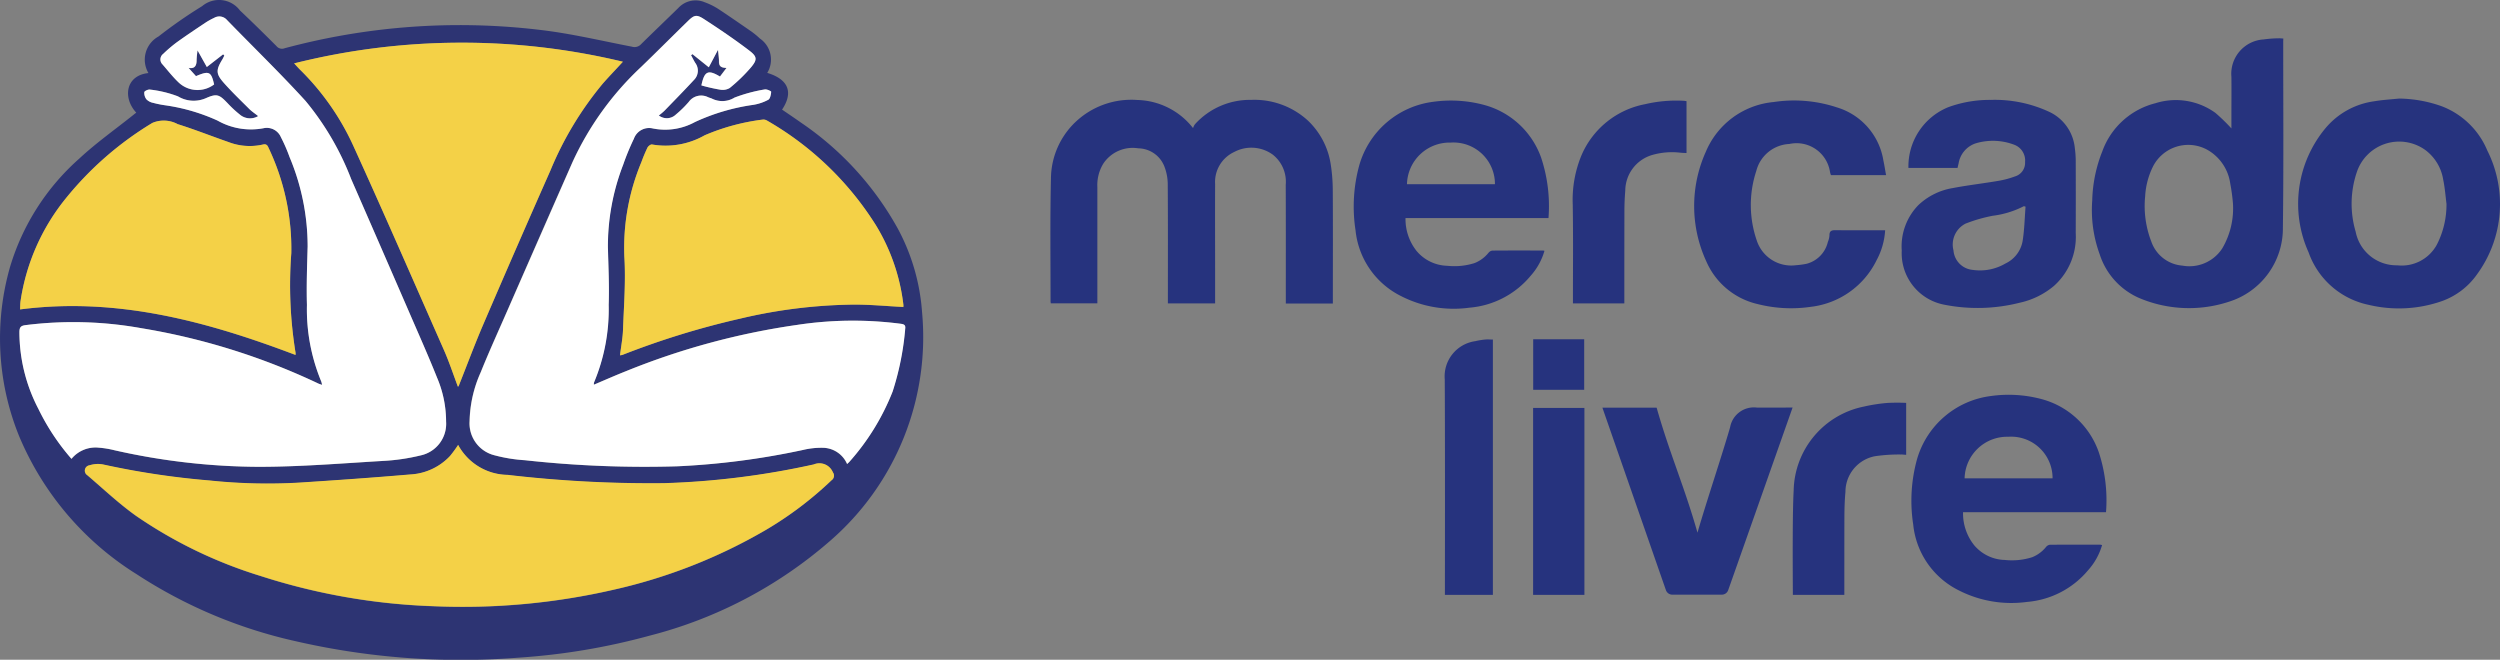
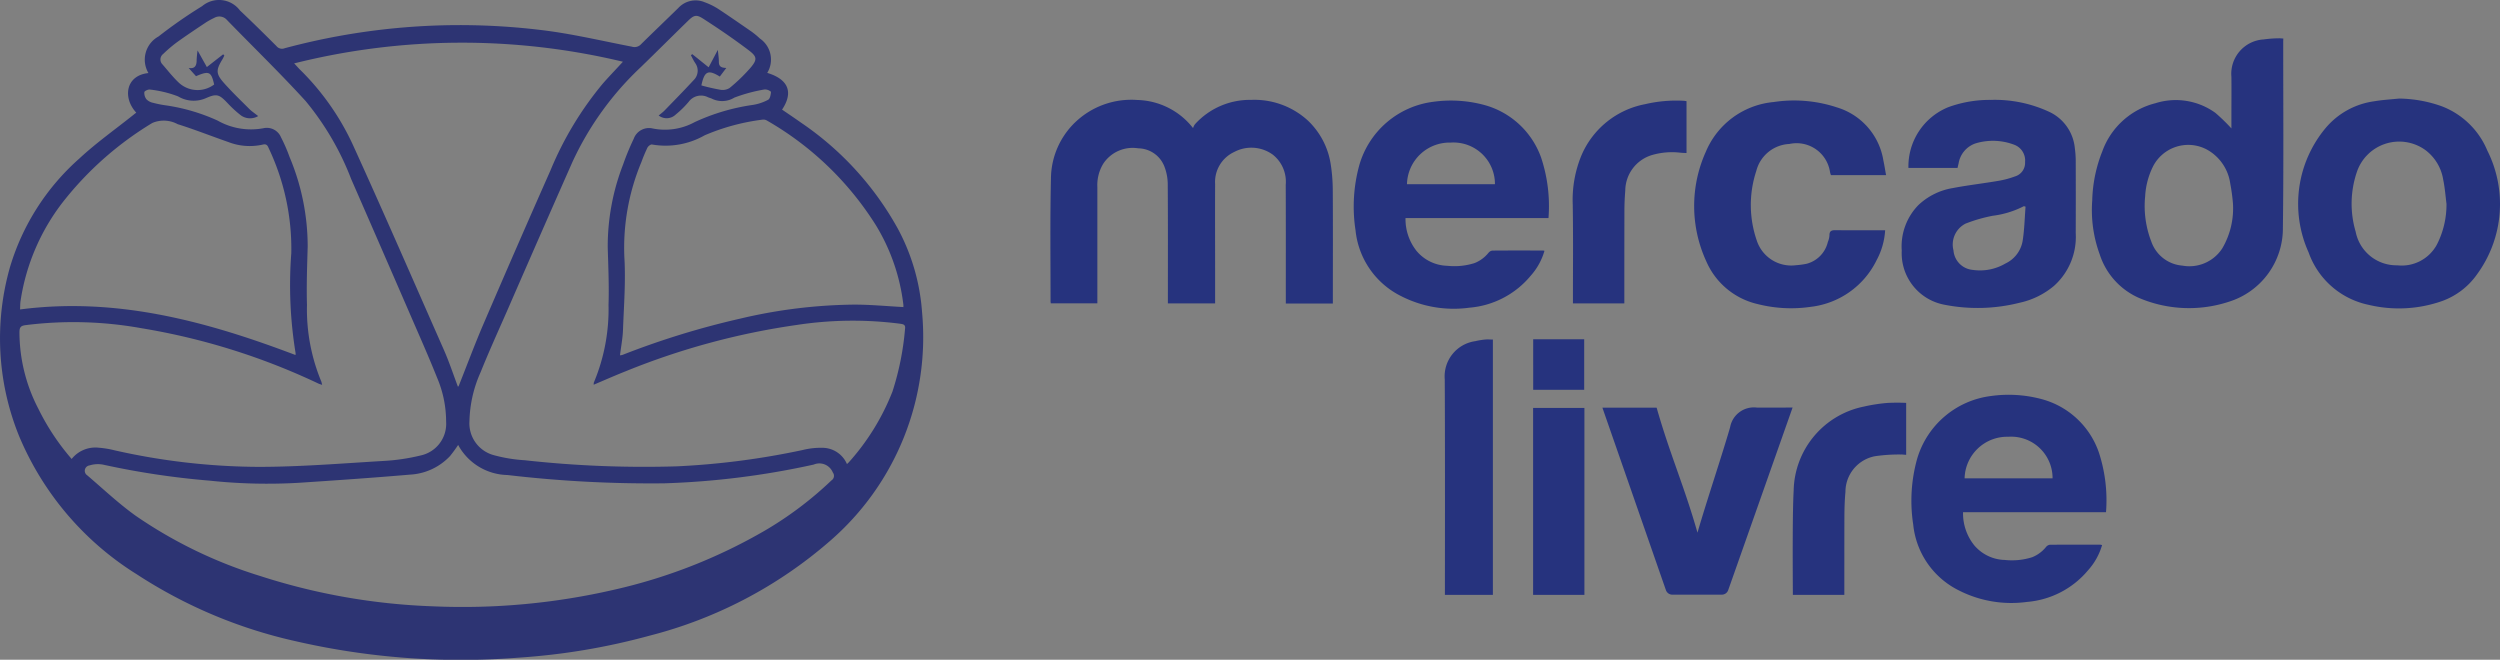
<svg xmlns="http://www.w3.org/2000/svg" width="195.839" height="51.683" viewBox="0 0 195.839 51.683">
  <rect x="0" y="0" width="195.839" height="51.683" fill="#808080" stroke="none" />
  <g id="Grupo_4054" data-name="Grupo 4054" transform="translate(2985.283 -12807)">
    <g id="Grupo_3800" data-name="Grupo 3800" transform="translate(-2985.283 12807)">
      <path id="Caminho_43538" data-name="Caminho 43538" d="M343.292,8.87c-1.079-1.16-.831-2.922.955-3.1a2.069,2.069,0,0,1,.788-2.866A36.927,36.927,0,0,1,348.453.527a2.052,2.052,0,0,1,2.965.341c.968.912,1.917,1.848,2.853,2.785a.557.557,0,0,0,.639.174,52.844,52.844,0,0,1,19.961-1.445c2.438.279,4.838.856,7.251,1.321a.693.693,0,0,0,.72-.2c.968-.955,1.954-1.892,2.928-2.847a1.835,1.835,0,0,1,2.066-.428A5.31,5.31,0,0,1,388.9.756c.868.571,1.718,1.166,2.574,1.755a6.332,6.332,0,0,1,.67.552,2,2,0,0,1,.577,2.692c1.65.5,2.072,1.513,1.16,2.878.5.341,1,.676,1.489,1.023a24.127,24.127,0,0,1,7.592,8.324,16.2,16.2,0,0,1,1.886,6.519,21.118,21.118,0,0,1-7.208,17.92,34.516,34.516,0,0,1-14.124,7.419,51.681,51.681,0,0,1-10.34,1.731,57.781,57.781,0,0,1-17.492-1.315,37.76,37.76,0,0,1-12.356-5.223A23.382,23.382,0,0,1,334.112,34.2a20.338,20.338,0,0,1-.7-13.268,18.362,18.362,0,0,1,5.428-8.473c1.327-1.234,2.822-2.289,4.243-3.424C343.149,8.975,343.224,8.926,343.292,8.87Zm44.27-2.134a14.47,14.47,0,0,0,1.451.335,1.032,1.032,0,0,0,.757-.13,13.716,13.716,0,0,0,1.669-1.619c.5-.608.49-.837-.155-1.327-1.154-.875-2.351-1.693-3.567-2.475-.564-.366-.75-.292-1.247.2-1.216,1.185-2.413,2.382-3.635,3.567a23.941,23.941,0,0,0-5.384,7.468q-2.568,5.806-5.1,11.624c-.707,1.607-1.433,3.207-2.09,4.838a9.849,9.849,0,0,0-.868,3.821,2.579,2.579,0,0,0,1.9,2.661,11.852,11.852,0,0,0,2.432.4,84.847,84.847,0,0,0,11.909.478,60.546,60.546,0,0,0,9.856-1.278,5.968,5.968,0,0,1,1.588-.174,2.1,2.1,0,0,1,1.886,1.272,1.555,1.555,0,0,0,.174-.167,18.261,18.261,0,0,0,3.393-5.514,21.929,21.929,0,0,0,.986-4.931c.043-.31-.143-.341-.378-.378a29,29,0,0,0-8.095.093,56.878,56.878,0,0,0-13.38,3.616c-.844.335-1.675.7-2.537,1.067a.611.611,0,0,1,.012-.174,14.827,14.827,0,0,0,1.148-6.079c.05-1.495-.019-3-.062-4.491a17.734,17.734,0,0,1,1.2-6.494,19.347,19.347,0,0,1,.837-2.028,1.271,1.271,0,0,1,1.489-.806,4.859,4.859,0,0,0,3.288-.5,16.259,16.259,0,0,1,4.547-1.346,3.764,3.764,0,0,0,1.2-.4c.155-.081.211-.4.229-.626a.713.713,0,0,0-.5-.186,12.585,12.585,0,0,0-2.369.639,1.83,1.83,0,0,1-1.731.1c-.105-.056-.229-.081-.341-.13a1.2,1.2,0,0,0-1.513.366,7.64,7.64,0,0,1-1.011.992,1.021,1.021,0,0,1-1.334.074c.149-.124.3-.236.428-.36.775-.8,1.557-1.594,2.314-2.413a1.022,1.022,0,0,0,.112-1.346c-.124-.192-.223-.4-.329-.6a1.3,1.3,0,0,1,.105-.087c.4.316.794.639,1.284,1.03l.72-1.365c.031.329.081.645.081.955,0,.447.341.44.583.465-.174.223-.335.44-.509.67C388.1,5.489,387.8,5.6,387.562,6.736ZM338.231,36a2.376,2.376,0,0,1,2.134-.881,7.308,7.308,0,0,1,1.216.2,52.06,52.06,0,0,0,11.37,1.3c3.207-.006,6.414-.267,9.614-.459a15.978,15.978,0,0,0,3.027-.44,2.533,2.533,0,0,0,1.973-2.649,8.779,8.779,0,0,0-.707-3.436c-.713-1.786-1.5-3.542-2.264-5.31q-2.224-5.127-4.466-10.253a21.833,21.833,0,0,0-3.573-6.116c-1.985-2.177-4.106-4.23-6.159-6.346a.791.791,0,0,0-1-.161,5.445,5.445,0,0,0-.645.354c-.763.509-1.526,1.017-2.27,1.551a10.826,10.826,0,0,0-1.079.918.544.544,0,0,0-.056.819c.409.471.794.968,1.247,1.4a2.153,2.153,0,0,0,2.8.174c-.229-1.017-.4-1.086-1.42-.651-.211-.236-.4-.44-.577-.645.484.087.633-.18.626-.626a7.376,7.376,0,0,1,.074-.744c.242.434.484.868.726,1.3L350.1,4.3c.031.031.062.068.093.1-.056.105-.1.211-.161.31-.5.819-.509,1.117.13,1.836s1.315,1.365,1.985,2.035c.186.186.416.335.695.558a1.239,1.239,0,0,1-1.346-.05,8.936,8.936,0,0,1-1.042-.955c-.645-.676-.837-.782-1.681-.409a2.383,2.383,0,0,1-2.208-.13,8.864,8.864,0,0,0-2.2-.533c-.136-.025-.428.112-.44.2a.812.812,0,0,0,.167.564.988.988,0,0,0,.515.273,8.193,8.193,0,0,0,.943.192,14.919,14.919,0,0,1,4.113,1.2,5.3,5.3,0,0,0,3.591.6,1.2,1.2,0,0,1,1.371.7,12.742,12.742,0,0,1,.676,1.551,18.123,18.123,0,0,1,1.42,7.009c-.043,1.526-.1,3.058-.056,4.584a14.755,14.755,0,0,0,1.123,6,1.62,1.62,0,0,1,.062.261c-.13-.05-.217-.068-.292-.105a52.171,52.171,0,0,0-13.87-4.336,30,30,0,0,0-9.093-.236c-.347.05-.447.174-.453.521a13.03,13.03,0,0,0,1.489,6.042A18.273,18.273,0,0,0,338.231,36Zm30.276-1.1a10.689,10.689,0,0,1-.639.875,4.638,4.638,0,0,1-3.132,1.451c-2.891.248-5.787.447-8.69.639a42.676,42.676,0,0,1-7.009-.167,63.173,63.173,0,0,1-8.337-1.253,2.178,2.178,0,0,0-1.073.062.423.423,0,0,0-.174.775c1.265,1.079,2.481,2.233,3.833,3.194a35.746,35.746,0,0,0,9.707,4.689,49.558,49.558,0,0,0,13.5,2.376,52.807,52.807,0,0,0,14.3-1.315,41.9,41.9,0,0,0,11.773-4.634,28.168,28.168,0,0,0,5.186-3.914.425.425,0,0,0,.105-.62,1.136,1.136,0,0,0-1.495-.62,63.272,63.272,0,0,1-11.723,1.47,96.566,96.566,0,0,1-12.269-.651A4.494,4.494,0,0,1,368.507,34.9ZM355.661,5.012c.192.2.31.341.434.465a20.02,20.02,0,0,1,4.193,5.973c2.419,5.31,4.745,10.663,7.1,16,.416.943.738,1.923,1.1,2.884.019-.012.056-.025.062-.05.651-1.631,1.259-3.275,1.954-4.888q2.587-6.02,5.241-12.015a26.33,26.33,0,0,1,4.106-6.8c.49-.558,1.011-1.092,1.563-1.7A54.06,54.06,0,0,0,355.661,5.012ZM403.385,24.1a1.624,1.624,0,0,0,0-.174,15.417,15.417,0,0,0-2.152-6.234,24.43,24.43,0,0,0-8.541-8.206.549.549,0,0,0-.341-.068,16.775,16.775,0,0,0-4.534,1.228,6.178,6.178,0,0,1-4.119.72c-.1-.025-.3.124-.36.242a12.294,12.294,0,0,0-.478,1.141,17.413,17.413,0,0,0-1.334,7.419c.118,1.9-.037,3.815-.105,5.725-.025.658-.155,1.315-.236,1.991.093-.019.136-.019.18-.031a64.185,64.185,0,0,1,9.186-2.835,40.3,40.3,0,0,1,8.945-1.11C400.786,23.905,402.064,24.03,403.385,24.1Zm-47.619,3.759a.76.76,0,0,0,.006-.161,33.041,33.041,0,0,1-.335-7.822,18.394,18.394,0,0,0-1.786-8.256c-.081-.2-.186-.316-.447-.248a4.633,4.633,0,0,1-2.7-.2c-1.321-.459-2.63-.98-3.97-1.4a2.278,2.278,0,0,0-1.985-.093,25.924,25.924,0,0,0-6.774,5.905,16.663,16.663,0,0,0-3.548,8.045c-.031.217-.025.434-.037.658C341.766,23.3,348.8,25.214,355.766,27.857Z" transform="translate(-332.618 -0.046)" fill="#2d3473" />
-       <path id="Caminho_43539" data-name="Caminho 43539" d="M410.545,25.486c.236-1.135.533-1.247,1.458-.695l.509-.67c-.242-.025-.577-.019-.583-.465,0-.31-.05-.626-.081-.955l-.72,1.365c-.49-.391-.887-.713-1.284-1.03a1.3,1.3,0,0,1-.105.087c.112.2.211.409.329.6a1.02,1.02,0,0,1-.112,1.346c-.757.819-1.538,1.613-2.314,2.413a5.037,5.037,0,0,1-.428.36,1.021,1.021,0,0,0,1.334-.074,8.489,8.489,0,0,0,1.011-.992,1.2,1.2,0,0,1,1.513-.366c.112.05.236.074.341.13a1.813,1.813,0,0,0,1.731-.1,12.134,12.134,0,0,1,2.37-.639c.155-.031.5.13.5.186-.019.217-.074.54-.23.626a3.715,3.715,0,0,1-1.2.4,16.2,16.2,0,0,0-4.547,1.346,4.859,4.859,0,0,1-3.288.5,1.265,1.265,0,0,0-1.489.806,18.6,18.6,0,0,0-.837,2.028,17.735,17.735,0,0,0-1.2,6.494c.043,1.495.112,3,.062,4.491a14.827,14.827,0,0,1-1.148,6.079.611.611,0,0,0-.012.174c.862-.366,1.693-.732,2.537-1.067a57.1,57.1,0,0,1,13.38-3.616,29,29,0,0,1,8.095-.093c.236.031.422.068.378.378a21.934,21.934,0,0,1-.986,4.931,18.386,18.386,0,0,1-3.393,5.514c-.037.043-.087.081-.174.167a2.1,2.1,0,0,0-1.886-1.272,6.265,6.265,0,0,0-1.588.174,59.3,59.3,0,0,1-9.856,1.278,85.835,85.835,0,0,1-11.909-.478,12.289,12.289,0,0,1-2.432-.4,2.572,2.572,0,0,1-1.9-2.661,9.765,9.765,0,0,1,.868-3.821c.658-1.631,1.389-3.232,2.09-4.838q2.549-5.815,5.1-11.624a23.675,23.675,0,0,1,5.384-7.468c1.222-1.179,2.419-2.382,3.635-3.567.5-.49.682-.558,1.247-.2,1.216.788,2.419,1.6,3.567,2.475.645.49.658.72.155,1.327a12.875,12.875,0,0,1-1.669,1.619,1.1,1.1,0,0,1-.757.13A13.024,13.024,0,0,1,410.545,25.486Zm-47.2,28.378a7.308,7.308,0,0,1,1.216.2,52.061,52.061,0,0,0,11.37,1.3c3.207-.006,6.414-.267,9.614-.459a15.978,15.978,0,0,0,3.027-.44,2.533,2.533,0,0,0,1.973-2.649,8.779,8.779,0,0,0-.707-3.436c-.713-1.786-1.5-3.542-2.264-5.31q-2.224-5.127-4.466-10.253a21.833,21.833,0,0,0-3.573-6.116c-1.985-2.177-4.106-4.23-6.159-6.346a.791.791,0,0,0-1-.161,5.445,5.445,0,0,0-.645.354c-.763.509-1.526,1.017-2.27,1.551a10.826,10.826,0,0,0-1.079.918.544.544,0,0,0-.056.819c.409.471.794.968,1.247,1.4a2.153,2.153,0,0,0,2.8.174c-.229-1.017-.4-1.085-1.42-.651-.211-.236-.4-.44-.577-.645.484.087.633-.18.626-.626a7.367,7.367,0,0,1,.074-.744c.242.434.484.868.726,1.3l1.278-.992c.031.031.062.068.093.1-.056.105-.1.211-.161.31-.5.819-.509,1.117.13,1.836s1.315,1.365,1.985,2.035c.186.186.416.335.695.558a1.239,1.239,0,0,1-1.346-.05,8.936,8.936,0,0,1-1.042-.955c-.645-.676-.837-.782-1.681-.409a2.383,2.383,0,0,1-2.208-.13,8.864,8.864,0,0,0-2.2-.533c-.136-.025-.428.112-.44.2a.812.812,0,0,0,.167.564.988.988,0,0,0,.515.273,8.192,8.192,0,0,0,.943.192,14.92,14.92,0,0,1,4.113,1.2,5.3,5.3,0,0,0,3.591.6,1.2,1.2,0,0,1,1.371.7,12.742,12.742,0,0,1,.676,1.551A18.123,18.123,0,0,1,379.7,38.1c-.043,1.526-.1,3.058-.056,4.584a14.755,14.755,0,0,0,1.123,6,1.62,1.62,0,0,1,.062.261c-.13-.05-.217-.068-.292-.105a52.171,52.171,0,0,0-13.87-4.336,30,30,0,0,0-9.093-.236c-.347.05-.447.174-.453.521a13.031,13.031,0,0,0,1.489,6.042,17.584,17.584,0,0,0,2.587,3.908A2.452,2.452,0,0,1,363.347,53.864Z" transform="translate(-355.601 -18.796)" fill="#fff" />
-       <path id="Caminho_43540" data-name="Caminho 43540" d="M392.22,85.461a4.467,4.467,0,0,0,3.871,2.345,96.506,96.506,0,0,0,12.269.651,62.75,62.75,0,0,0,11.723-1.47,1.141,1.141,0,0,1,1.495.62.436.436,0,0,1-.105.62,27.96,27.96,0,0,1-5.186,3.914,41.9,41.9,0,0,1-11.773,4.634,52.784,52.784,0,0,1-14.3,1.315,49.475,49.475,0,0,1-13.5-2.376,35.653,35.653,0,0,1-9.707-4.689c-1.352-.961-2.568-2.115-3.833-3.194a.422.422,0,0,1,.174-.775,2.182,2.182,0,0,1,1.073-.062,63.172,63.172,0,0,0,8.337,1.253,43.374,43.374,0,0,0,7.009.167c2.9-.186,5.793-.391,8.69-.639a4.584,4.584,0,0,0,3.132-1.451A9.753,9.753,0,0,0,392.22,85.461Zm-12.412-29.42A20.019,20.019,0,0,1,384,62.014c2.419,5.31,4.745,10.663,7.1,16,.416.943.738,1.923,1.1,2.884.019-.012.056-.025.062-.05.651-1.631,1.259-3.275,1.954-4.888q2.587-6.02,5.241-12.015a26.329,26.329,0,0,1,4.106-6.8c.49-.558,1.011-1.092,1.563-1.7a54.06,54.06,0,0,0-25.754.13C379.56,55.774,379.678,55.911,379.808,56.041ZM427.1,74.488a15.418,15.418,0,0,0-2.152-6.234,24.431,24.431,0,0,0-8.541-8.206.549.549,0,0,0-.341-.068,16.775,16.775,0,0,0-4.534,1.228,6.177,6.177,0,0,1-4.119.72c-.1-.025-.3.124-.36.242a12.3,12.3,0,0,0-.478,1.141,17.412,17.412,0,0,0-1.334,7.419c.118,1.9-.037,3.815-.105,5.725-.025.658-.155,1.315-.236,1.991.093-.019.136-.019.18-.031a64.186,64.186,0,0,1,9.186-2.835,40.3,40.3,0,0,1,8.945-1.11c1.278-.006,2.556.118,3.883.186A.744.744,0,0,0,427.1,74.488Zm-47.613,3.771a33.045,33.045,0,0,1-.335-7.822,18.4,18.4,0,0,0-1.786-8.256c-.081-.2-.186-.316-.447-.248a4.633,4.633,0,0,1-2.7-.2c-1.321-.459-2.63-.98-3.97-1.4a2.278,2.278,0,0,0-1.985-.093,25.924,25.924,0,0,0-6.773,5.905,16.662,16.662,0,0,0-3.548,8.045c-.031.217-.025.434-.037.658,7.58-.98,14.614.924,21.58,3.567C379.48,78.346,379.492,78.3,379.486,78.259Z" transform="translate(-356.332 -50.61)" fill="#f4d147" />
    </g>
    <path id="Caminho_43541" data-name="Caminho 43541" d="M22.217,957.6c.019,2.822.006,5.645.006,8.467v.391H18.538v-.372c0-2.977.006-5.955-.006-8.932a2.7,2.7,0,0,0-1.011-2.357,2.858,2.858,0,0,0-3.027-.211A2.592,2.592,0,0,0,13,957.1c-.012,2.345,0,4.7,0,7.04v2.307H9.3V966.1c0-3.021.012-6.035-.012-9.056a3.884,3.884,0,0,0-.254-1.3A2.224,2.224,0,0,0,6.982,954.3a2.758,2.758,0,0,0-2.742,1.2,3.225,3.225,0,0,0-.465,1.836v9.106H.128a1.5,1.5,0,0,1-.019-.155c0-3.207-.043-6.407.031-9.614a6.172,6.172,0,0,1,2.177-4.665,6.356,6.356,0,0,1,4.6-1.495,5.716,5.716,0,0,1,4.354,2.2,1.158,1.158,0,0,1,.143-.292,5.8,5.8,0,0,1,4.41-1.917,6.2,6.2,0,0,1,4.429,1.607,5.962,5.962,0,0,1,1.8,3.418A13.721,13.721,0,0,1,22.217,957.6Zm15.7,15.613h3.995v-3.957H37.916ZM55.5,966.5a10.625,10.625,0,0,0,4.15.217,6.58,6.58,0,0,0,5.167-3.654,5.618,5.618,0,0,0,.67-2.345h-.354c-1.166,0-2.338.006-3.5-.006-.31-.006-.515.031-.509.409a1.527,1.527,0,0,1-.124.509,2.308,2.308,0,0,1-1.662,1.712,6.131,6.131,0,0,1-.825.112,2.841,2.841,0,0,1-3.083-1.935,8.525,8.525,0,0,1-.037-5.446,2.809,2.809,0,0,1,2.593-2.115,2.647,2.647,0,0,1,3.182,2.2,1.869,1.869,0,0,0,.074.242h4.317c-.074-.4-.13-.782-.211-1.154a5.206,5.206,0,0,0-3.647-4.156,10.664,10.664,0,0,0-4.956-.416,6.39,6.39,0,0,0-5.3,3.883,10.347,10.347,0,0,0,.019,8.566A5.8,5.8,0,0,0,55.5,966.5ZM76.448,955.37a1.312,1.312,0,0,0-.819-1.34,4.686,4.686,0,0,0-3.039-.124,1.989,1.989,0,0,0-1.352,1.594c-.031.105-.05.217-.081.335H67.311a5.006,5.006,0,0,1,3.12-4.758,9.413,9.413,0,0,1,3.306-.571,10.124,10.124,0,0,1,4.54.906,3.5,3.5,0,0,1,2.066,2.847,7.839,7.839,0,0,1,.074,1.141c.006,1.848.006,3.7,0,5.552a5.149,5.149,0,0,1-1.706,4.125,6.22,6.22,0,0,1-2.7,1.321,13.393,13.393,0,0,1-5.806.167,4.107,4.107,0,0,1-3.418-4.255,4.636,4.636,0,0,1,1.3-3.56,5.118,5.118,0,0,1,2.68-1.334c1.191-.229,2.407-.366,3.6-.571a6.937,6.937,0,0,0,1.278-.341A1.108,1.108,0,0,0,76.448,955.37Zm-.093,3.461a7.327,7.327,0,0,1-2.438.751,11.946,11.946,0,0,0-2.128.614,1.838,1.838,0,0,0-.949,2.1,1.659,1.659,0,0,0,1.507,1.526,3.934,3.934,0,0,0,2.562-.5,2.4,2.4,0,0,0,1.346-1.755c.143-.887.161-1.8.23-2.7ZM41.03,966.082v.366h4.026v-.323c0-2.307,0-4.609.006-6.916,0-.533.025-1.073.068-1.607a2.932,2.932,0,0,1,2.1-2.779,5.6,5.6,0,0,1,2.177-.186c.167.019.341.025.521.031v-4.063c-.087-.012-.155-.025-.23-.031a10.713,10.713,0,0,0-3.015.267,6.8,6.8,0,0,0-4.987,4.013,9.109,9.109,0,0,0-.682,3.84C41.055,961.164,41.03,963.62,41.03,966.082Zm-6.86,3.194a5.733,5.733,0,0,0-.794.13,2.785,2.785,0,0,0-2.388,2.99c.025,4.081.019,11.407.012,16.884h3.759v-20C34.542,969.277,34.349,969.258,34.17,969.277Zm77.691-5.117a5.73,5.73,0,0,1-3.033,2.2,10.186,10.186,0,0,1-5.471.2,6.36,6.36,0,0,1-4.7-4.112,9.252,9.252,0,0,1,1.352-9.757,6.041,6.041,0,0,1,3.8-2.078c.639-.112,1.29-.143,1.935-.211a10.27,10.27,0,0,1,3.374.614,6.306,6.306,0,0,1,3.542,3.461A9.325,9.325,0,0,1,111.86,964.16Zm-2.4-5.514c-.081-.62-.124-1.253-.254-1.867a3.6,3.6,0,0,0-1.42-2.357,3.5,3.5,0,0,0-5.341,1.712,7.731,7.731,0,0,0-.1,4.7,3.254,3.254,0,0,0,3.257,2.63,3.13,3.13,0,0,0,3.1-1.613A6.877,6.877,0,0,0,109.46,958.645Zm-43.811,15.6a13.039,13.039,0,0,0-1.83.285,6.851,6.851,0,0,0-5.5,6.6c-.087,1.489-.081,5.1-.062,8.151h4.032c0-2.487,0-5.3.006-6.277.006-.6.025-1.2.081-1.793a2.846,2.846,0,0,1,2.3-2.791,12.914,12.914,0,0,1,2.028-.136c.136-.006.279.019.428.025v-4.069A14.818,14.818,0,0,0,65.649,974.245Zm16.562,3.827a12.03,12.03,0,0,1,.577,4.733h-11.2a4.006,4.006,0,0,0,.868,2.58,3.242,3.242,0,0,0,2.413,1.16,5.208,5.208,0,0,0,2.14-.217,2.665,2.665,0,0,0,1.079-.8.483.483,0,0,1,.292-.174c1.321-.012,2.649-.006,3.97-.006a.763.763,0,0,1,.13.031,5.033,5.033,0,0,1-1.092,1.966,6.973,6.973,0,0,1-4.789,2.487,9.06,9.06,0,0,1-5.347-.906,6.48,6.48,0,0,1-3.567-5.155,12.219,12.219,0,0,1,.3-5.124,6.924,6.924,0,0,1,5.781-4.944,10.01,10.01,0,0,1,3.957.236A6.524,6.524,0,0,1,82.211,978.073Zm-3.61,2.078a3.246,3.246,0,0,0-3.467-3.256,3.339,3.339,0,0,0-3.424,3.256ZM96.67,946.084c0,4.807.037,9.614-.025,14.415a6.023,6.023,0,0,1-4.23,5.818A10,10,0,0,1,85.331,966a5.6,5.6,0,0,1-3.033-3.387,10.1,10.1,0,0,1-.589-4.23,11.1,11.1,0,0,1,.794-3.858,5.969,5.969,0,0,1,4.156-3.759,5.3,5.3,0,0,1,4.7.757,15.343,15.343,0,0,1,1.253,1.216v-.992c0-1.011.012-2.028,0-3.039a2.7,2.7,0,0,1,2.531-2.94,9.221,9.221,0,0,1,1.172-.087c.112-.006.223.012.366.019C96.67,945.843,96.67,945.967,96.67,946.084Zm-3.939,12.5a15.364,15.364,0,0,0-.211-1.532A3.608,3.608,0,0,0,90.7,954.4a3.1,3.1,0,0,0-4.261,1.383,5.964,5.964,0,0,0-.583,2.258,7.717,7.717,0,0,0,.478,3.554,2.813,2.813,0,0,0,2.432,1.892,3.07,3.07,0,0,0,3.139-1.365A6.189,6.189,0,0,0,92.731,958.589ZM38.8,962.33a5.034,5.034,0,0,1-1.092,1.966,6.973,6.973,0,0,1-4.789,2.487,9.059,9.059,0,0,1-5.347-.906A6.48,6.48,0,0,1,24,960.723a12.218,12.218,0,0,1,.3-5.124,6.924,6.924,0,0,1,5.781-4.944,10.011,10.011,0,0,1,3.957.236,6.543,6.543,0,0,1,4.5,4.137,12.03,12.03,0,0,1,.577,4.733h-11.2a4.006,4.006,0,0,0,.868,2.58,3.242,3.242,0,0,0,2.413,1.16,5.207,5.207,0,0,0,2.14-.217,2.665,2.665,0,0,0,1.079-.8.483.483,0,0,1,.292-.174c1.321-.012,2.649-.006,3.97-.006A.392.392,0,0,1,38.8,962.33Zm-10.768-5.223H34.92a3.246,3.246,0,0,0-3.467-3.257A3.339,3.339,0,0,0,28.029,957.107Zm27.4,17.5a1.89,1.89,0,0,0-2.09,1.544c-.651,2.252-1.867,5.868-2.556,8.256-1.023-3.616-2.177-6.184-3.2-9.794H43.337l4.975,14.291a.535.535,0,0,0,.509.36h3.864a.535.535,0,0,0,.509-.36l5.043-14.3C57.269,974.611,56.351,974.611,55.433,974.611ZM37.91,989.281h4.019V974.636H37.91Z" transform="translate(-2903.096 11864.32)" fill="#26337e" />
  </g>
</svg>